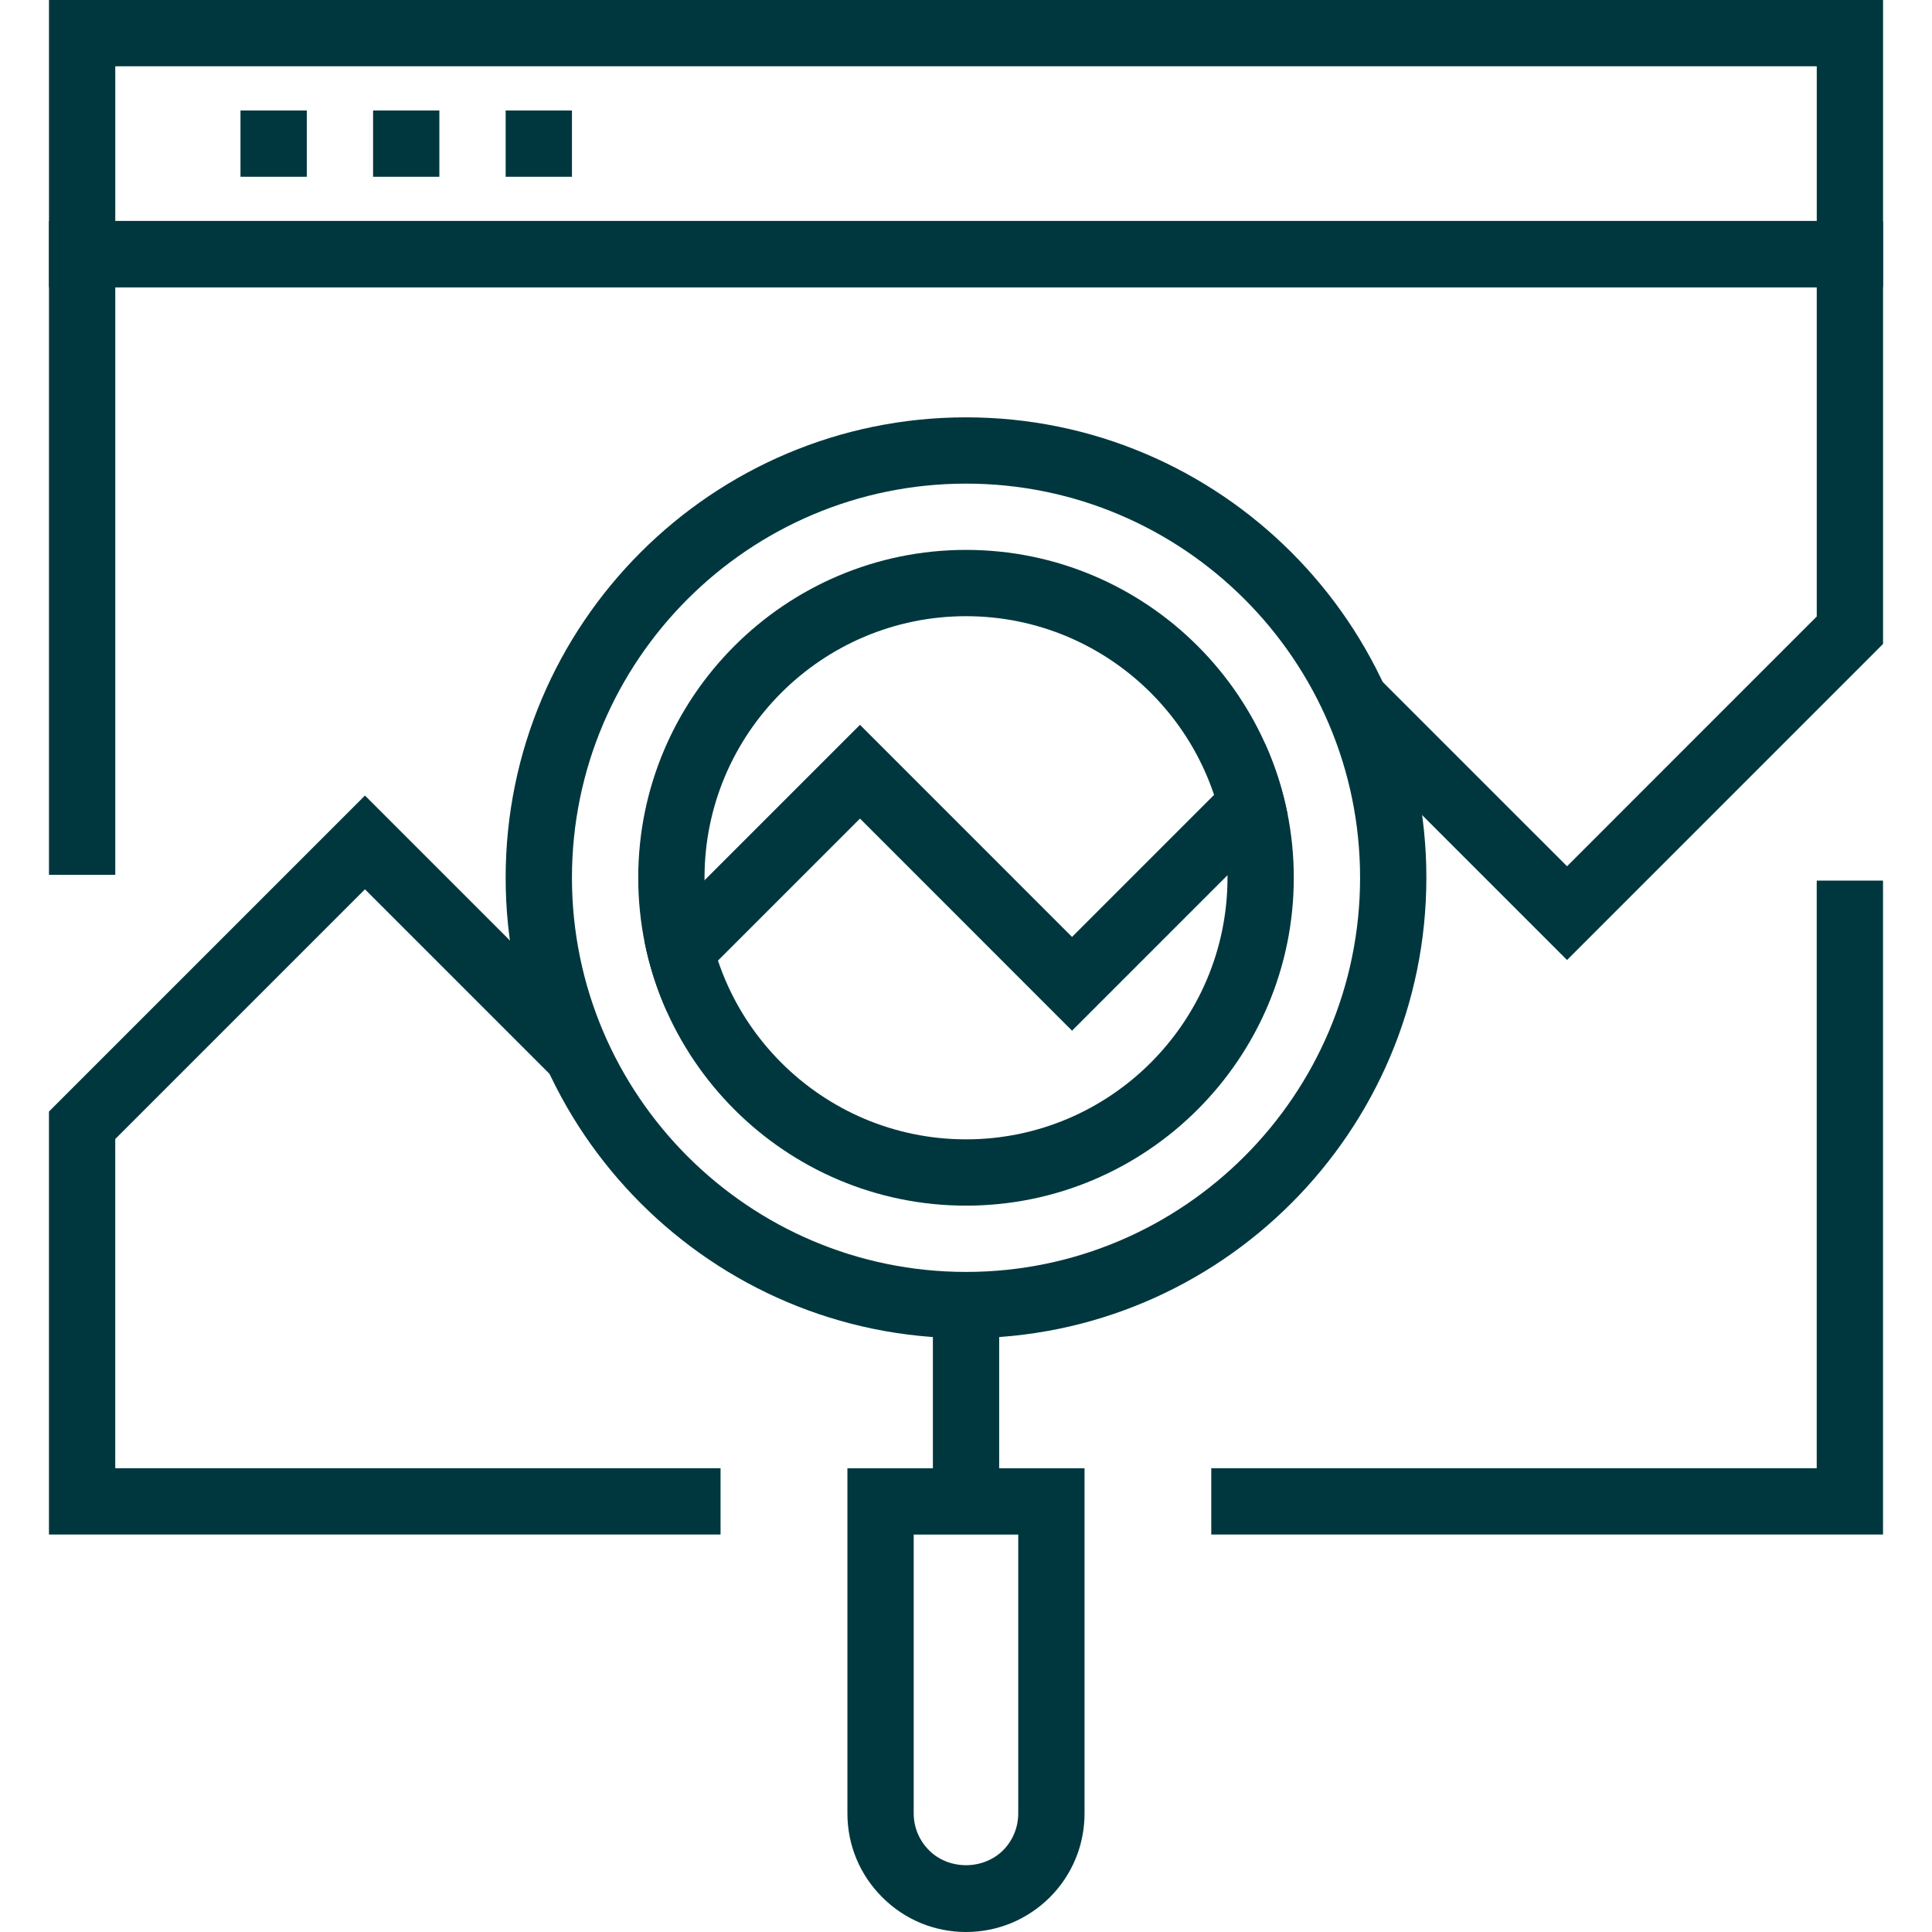
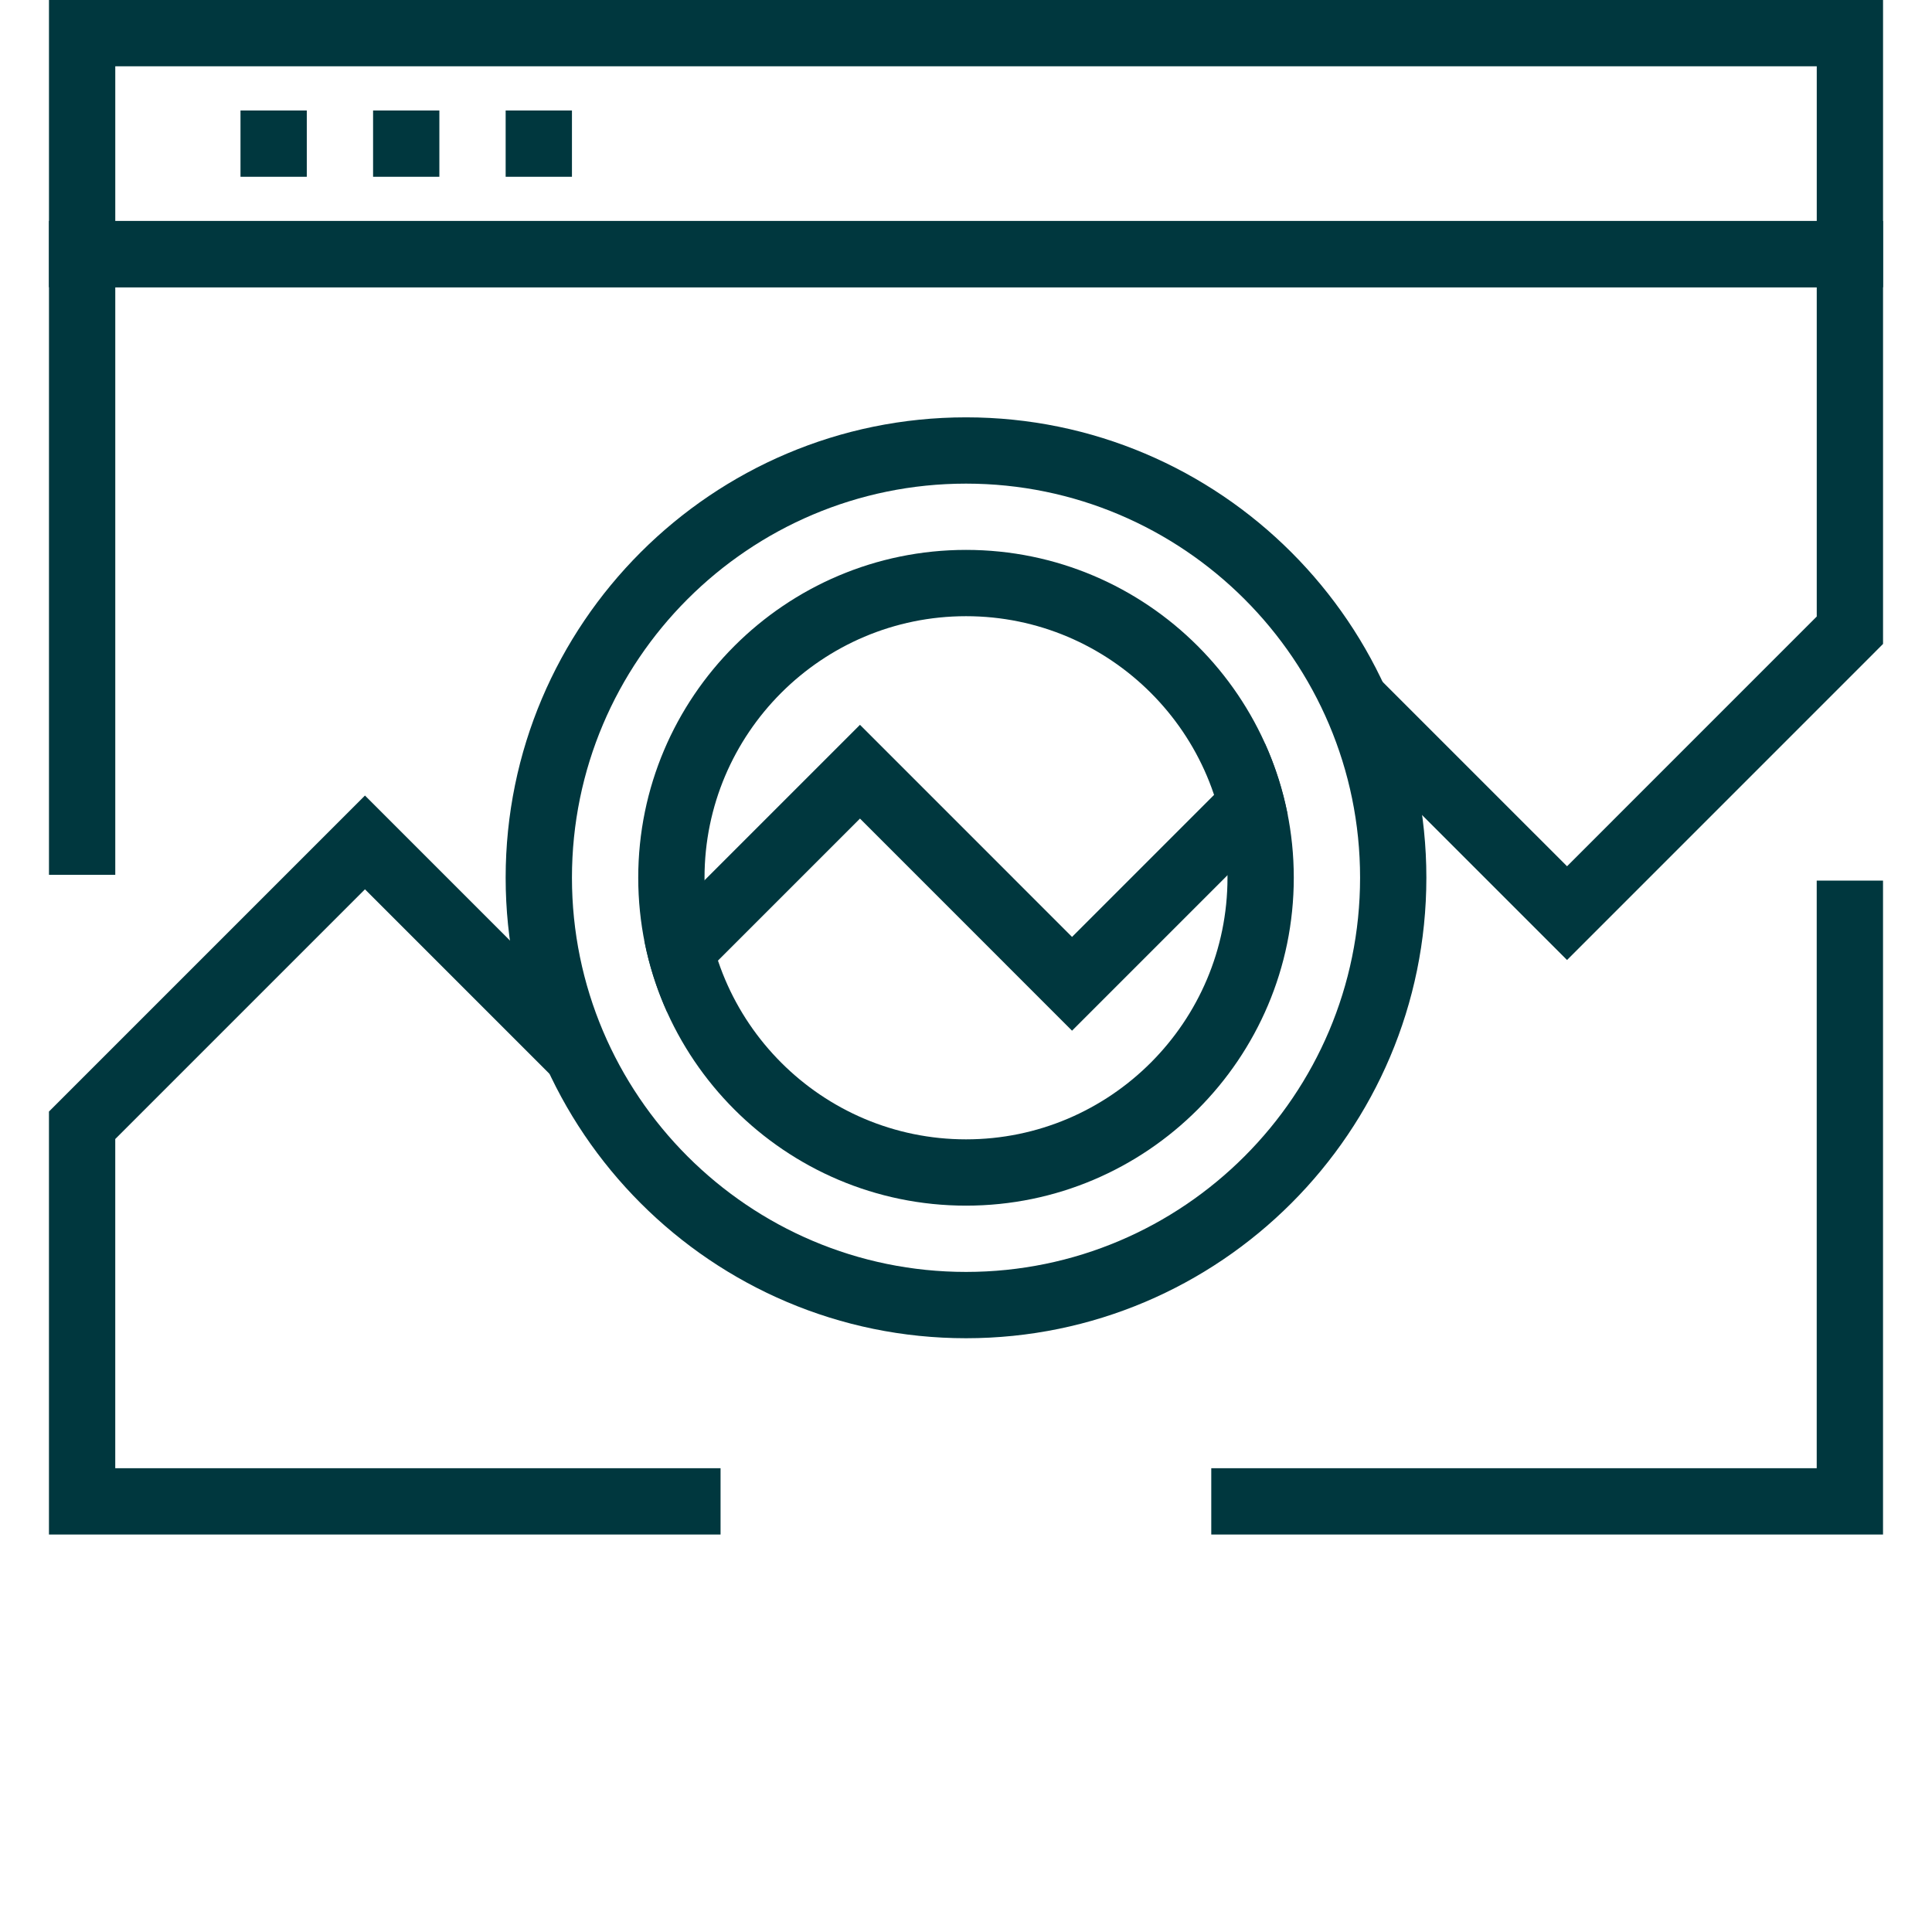
<svg xmlns="http://www.w3.org/2000/svg" height="100px" width="100px" fill="#00373e" version="1.1" x="0px" y="0px" viewBox="0 0 200 200" enable-background="new 0 0 200 200" xml:space="preserve">
  <g>
    <g>
-       <path fill="#00373e" d="M194.932,29.737H5.07V0h189.862V29.737z M11.933,22.875h176.137V6.862H11.933V22.875z" />
+       <path fill="#00373e" d="M194.932,29.737H5.07V0h189.862z M11.933,22.875h176.137V6.862H11.933V22.875z" />
      <g>
        <rect x="24.896" y="11.438" fill="#00373e" width="6.863" height="6.862" />
        <rect x="38.621" y="11.438" fill="#00373e" width="6.862" height="6.862" />
        <rect x="52.345" y="11.438" fill="#00373e" width="6.863" height="6.862" />
      </g>
      <polygon fill="#00373e" points="194.929,158.853 125.39,158.853 125.39,151.989 188.066,151.989 188.066,91.16 194.929,91.16       " />
      <polygon fill="#00373e" points="74.592,158.853 5.068,158.853 5.068,115.066 37.781,82.354 62.166,106.74 57.313,111.593     37.781,92.06 11.931,117.91 11.931,151.989 74.592,151.989   " />
      <polygon fill="#00373e" points="162.219,99.38 137.828,74.99 142.681,70.138 162.219,89.675 188.069,63.822 188.069,29.737     11.933,29.737 11.933,90.561 5.07,90.561 5.07,22.875 194.932,22.875 194.932,66.659 193.927,67.668   " />
    </g>
    <g>
      <path fill="#00373e" d="M89.025,75.033L66.7,97.358c0.5,2.571,1.294,5.036,2.34,7.365l19.985-19.984l21.952,21.957l22.325-22.327    c-0.499-2.57-1.293-5.037-2.34-7.366L110.978,96.99L89.025,75.033z" />
      <path fill="#00373e" d="M100.004,56.925c-18.711,0-33.934,15.223-33.934,33.934c0,18.72,15.223,33.949,33.934,33.949    c18.708,0,33.928-15.231,33.928-33.952C133.933,72.145,118.712,56.925,100.004,56.925z M100.004,117.945    c-14.928,0-27.072-12.152-27.072-27.086c0-14.928,12.144-27.071,27.072-27.071c14.922,0,27.066,12.142,27.066,27.068    C127.07,105.793,114.927,117.945,100.004,117.945z" />
      <g>
        <path fill="#00373e" d="M100.003,138.533c-26.278,0-47.658-21.388-47.658-47.674c0-26.279,21.38-47.656,47.658-47.656     c26.276,0,47.654,21.376,47.654,47.656C147.657,117.146,126.279,138.533,100.003,138.533z M100.003,50.065     c-22.495,0-40.795,18.3-40.795,40.793c0,22.502,18.3,40.811,40.795,40.811c22.492,0,40.792-18.309,40.792-40.811     C140.795,68.365,122.495,50.065,100.003,50.065z" />
-         <rect x="96.572" y="135.102" fill="#00373e" width="6.862" height="20.325" />
-         <path fill="#00373e" d="M100.003,200c-3.279,0-6.362-1.28-8.681-3.607c-2.322-2.319-3.601-5.402-3.598-8.678v-35.72h24.547     v35.725c0,3.271-1.268,6.35-3.571,8.669C106.357,198.723,103.271,200,100.003,200z M94.586,158.858v28.861     c0,1.441,0.563,2.798,1.59,3.824c2.049,2.056,5.597,2.056,7.667-0.004c1.004-1.012,1.565-2.373,1.565-3.82v-28.861H94.586z" />
      </g>
    </g>
  </g>
</svg>